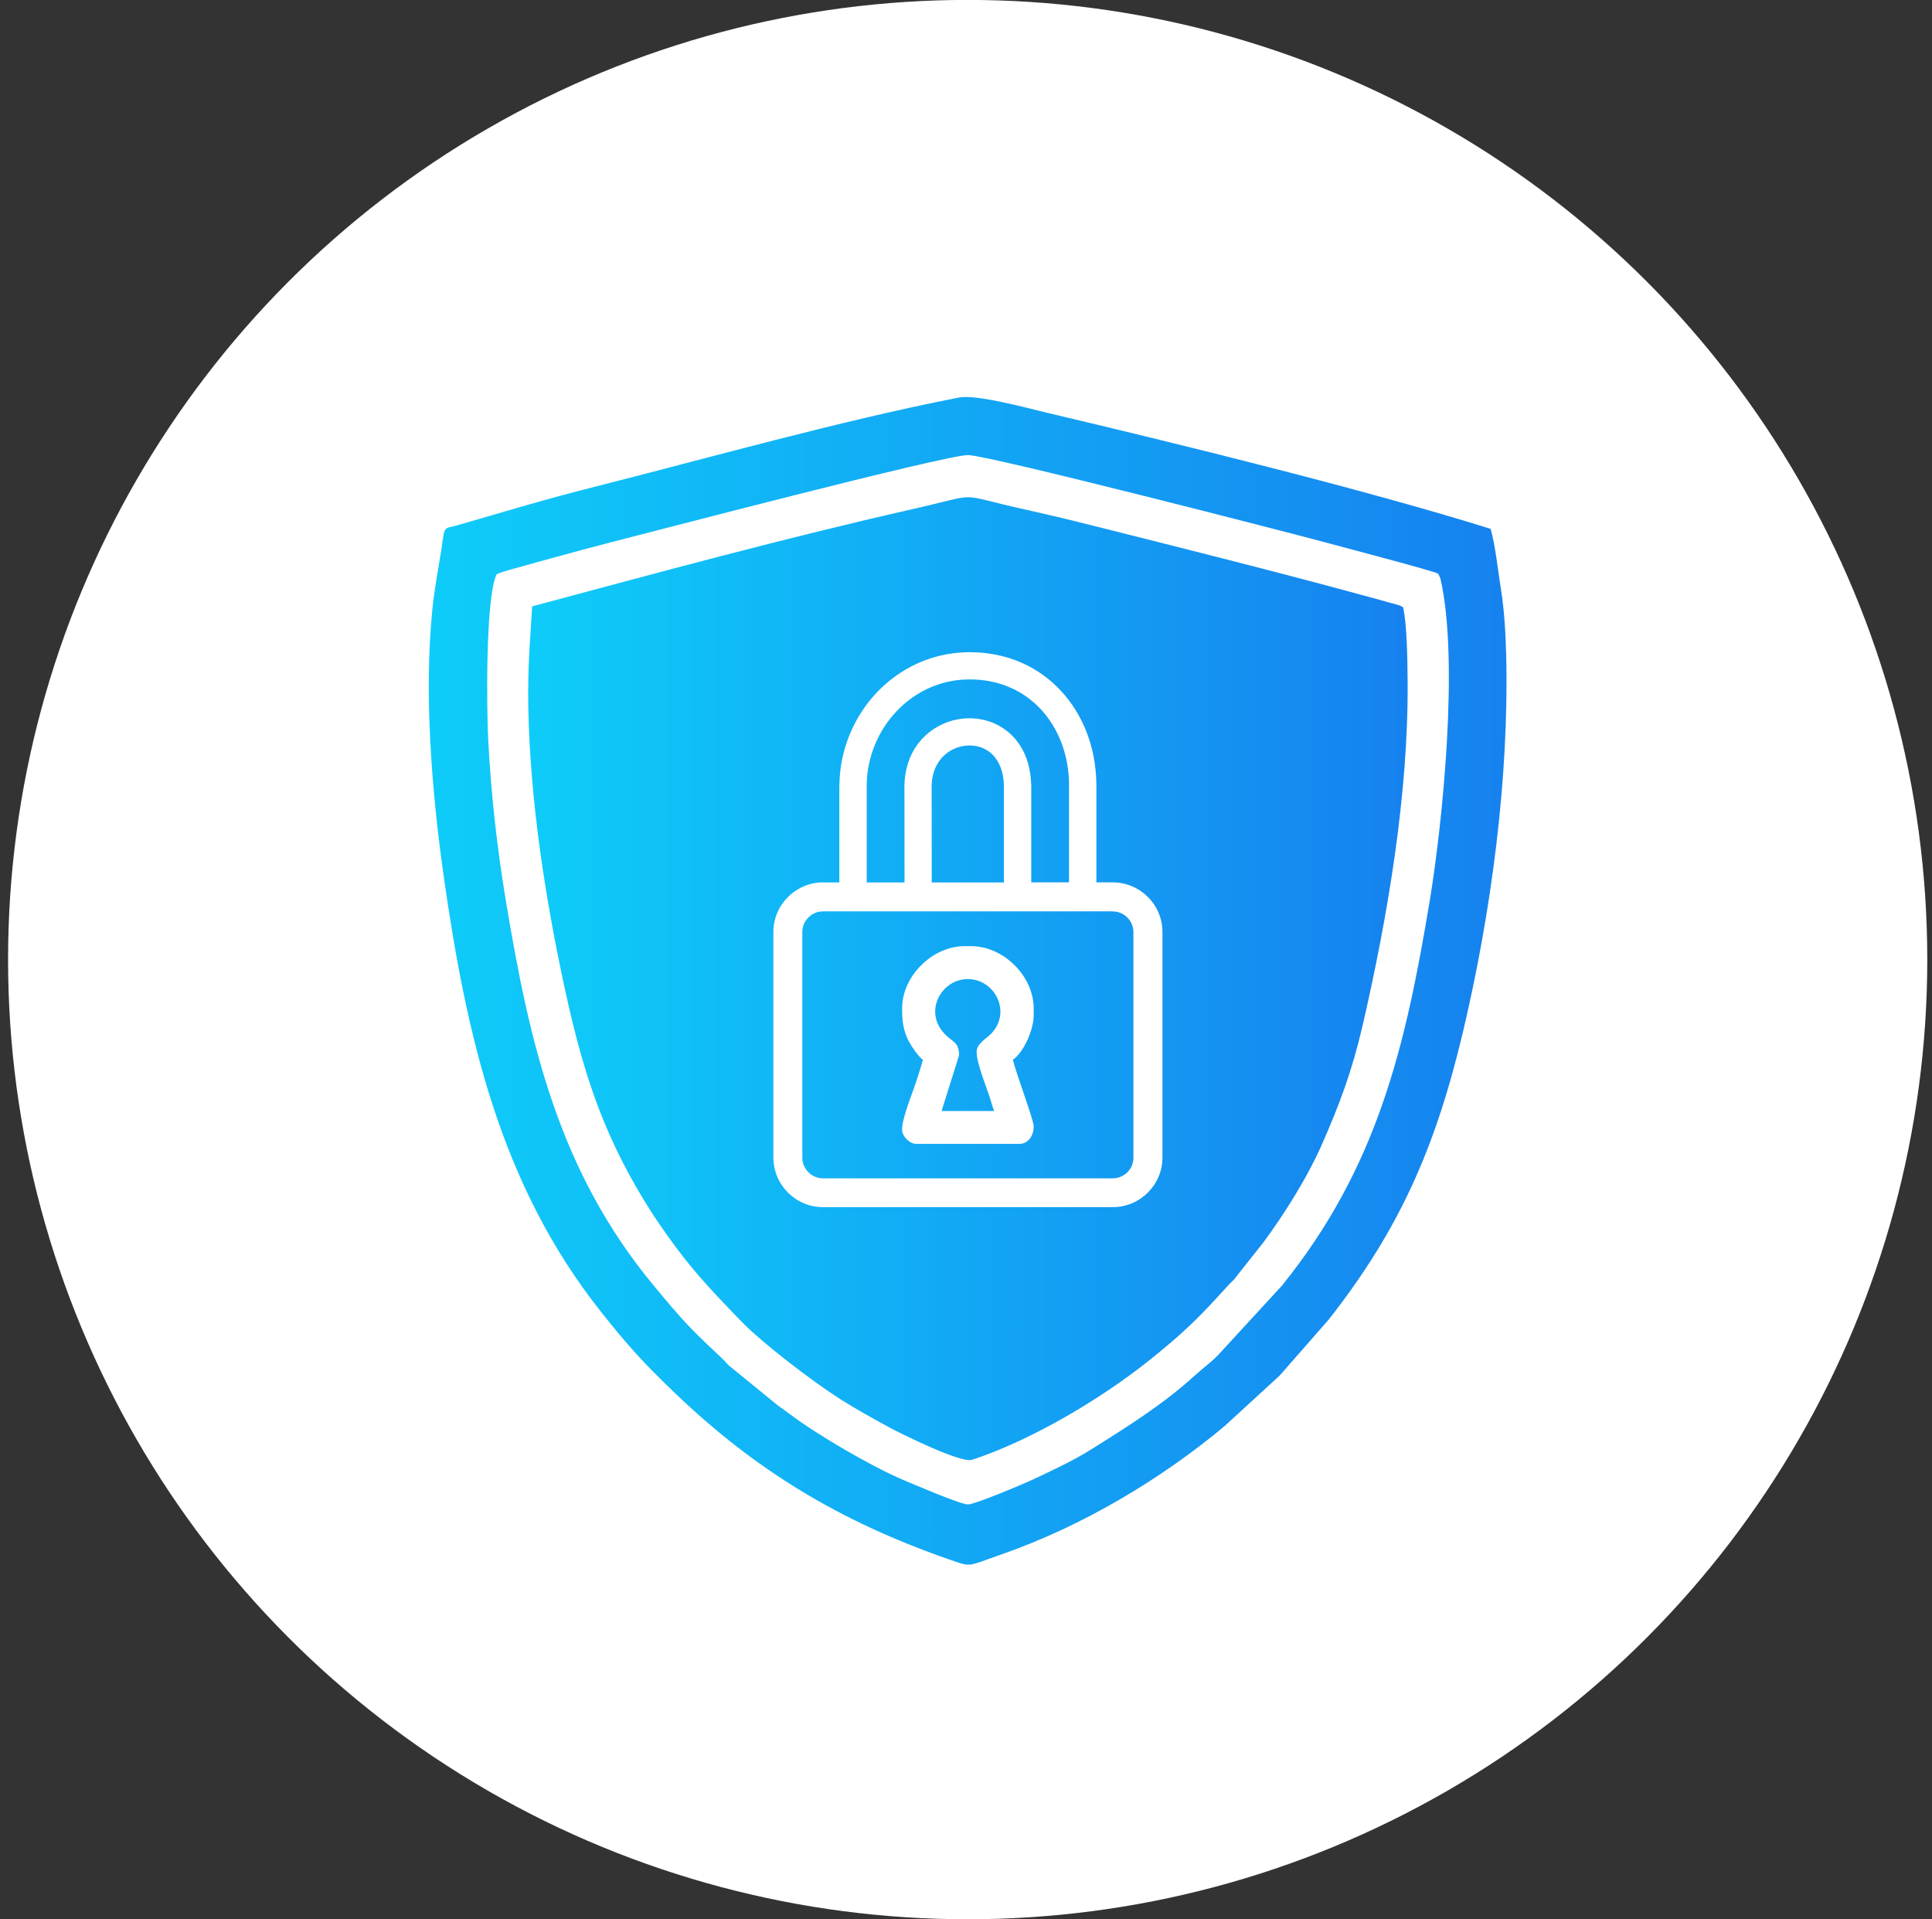
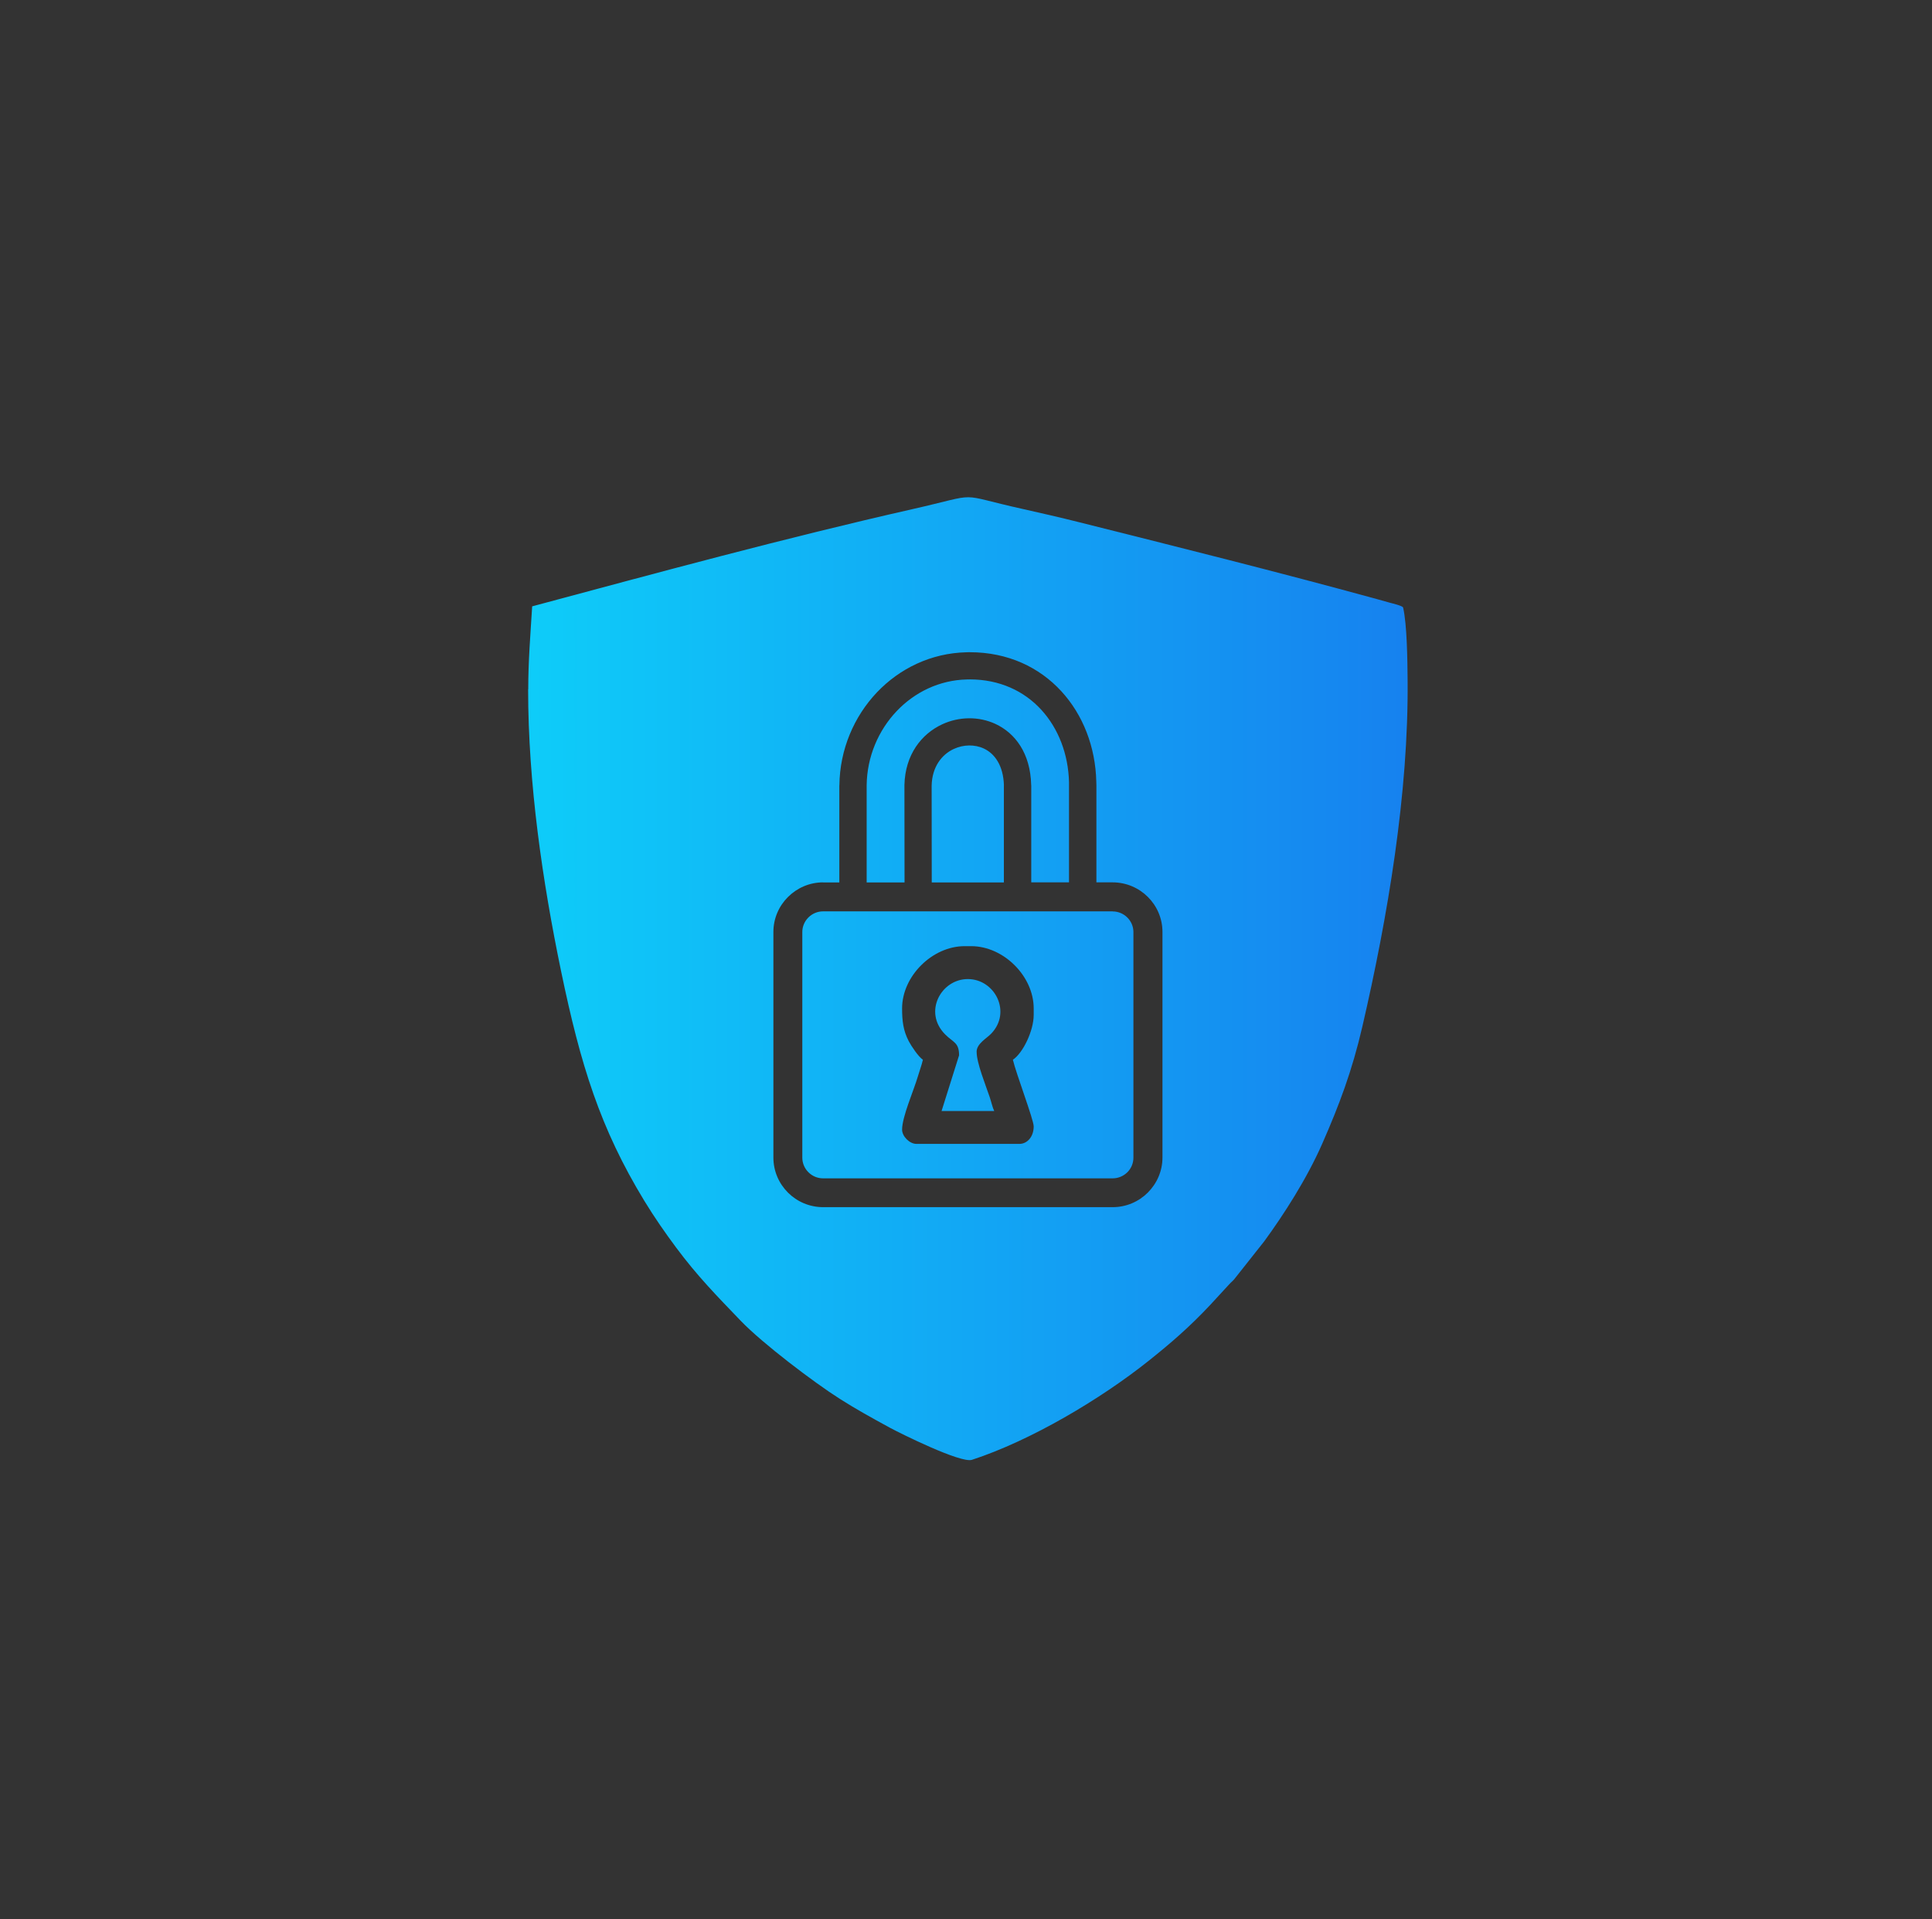
<svg xmlns="http://www.w3.org/2000/svg" width="151" height="150" viewBox="0 0 151 150" fill="none">
  <rect x="0" y="0" width="151" height="150" fill="#333333" stroke="none" />
-   <circle cx="75.631" cy="74.994" r="75" fill="white" />
-   <path fill-rule="evenodd" clip-rule="evenodd" d="M41.277 53.865C41.277 61.24 42.405 68.914 43.85 75.885C45.375 83.239 46.909 88.175 50.355 93.84C51.154 95.151 51.987 96.346 52.866 97.528C54.52 99.741 55.965 101.216 57.904 103.233C59.594 104.992 63.647 108.063 65.654 109.333C66.929 110.142 68.128 110.804 69.524 111.564C70.327 112.004 75.097 114.372 75.963 114.088C80.586 112.581 86.035 109.329 89.749 106.37C91.537 104.948 92.991 103.682 94.578 101.993L96.067 100.376C96.215 100.207 96.33 100.136 96.473 99.963L98.801 97.021C100.33 94.933 102.14 92.121 103.344 89.379C104.664 86.371 105.667 83.727 106.479 80.226C108.458 71.669 110.099 61.996 110.015 53.141C110.001 51.621 109.974 48.817 109.662 47.471C109.564 47.329 108.851 47.165 108.641 47.107C108.276 47.009 107.963 46.916 107.589 46.813C99.737 44.663 92.228 42.792 84.318 40.806C82.891 40.447 81.416 40.109 79.966 39.784C74.509 38.576 76.894 38.527 71.281 39.798C61.445 42.024 51.296 44.783 41.594 47.387C41.456 49.59 41.286 51.67 41.286 53.865H41.277ZM64.329 68.963H65.6V61.374H65.605V61.365C65.636 58.575 66.746 55.998 68.539 54.109C70.318 52.239 72.77 51.043 75.521 50.977L75.793 50.968V50.972C78.781 50.972 81.228 52.15 82.945 54.016C84.644 55.86 85.62 58.375 85.683 61.081L85.692 61.369V68.958H86.962C88.033 68.958 89.009 69.394 89.713 70.096C90.418 70.798 90.855 71.766 90.855 72.833V90.463C90.855 91.525 90.418 92.494 89.713 93.2L89.709 93.205C89.005 93.907 88.033 94.342 86.967 94.342H64.334C63.264 94.342 62.287 93.907 61.587 93.205C60.883 92.503 60.446 91.534 60.446 90.463V72.833C60.446 71.771 60.883 70.802 61.587 70.1L61.592 70.096C62.296 69.394 63.268 68.958 64.334 68.958L64.329 68.963ZM76.333 82.221C76.333 83.079 77.042 84.816 77.349 85.731C77.47 86.078 77.563 86.535 77.706 86.829H73.59L74.959 82.474C74.959 81.457 74.5 81.479 73.862 80.831C72.141 79.089 73.555 76.516 75.641 76.516C77.764 76.516 79.088 79.106 77.465 80.786C77.091 81.173 76.328 81.564 76.328 82.212L76.333 82.221ZM70.505 78.804C70.505 79.782 70.59 80.528 71.022 81.364C71.227 81.759 71.785 82.59 72.132 82.821C72.034 83.248 71.874 83.661 71.736 84.132C71.406 85.251 70.505 87.282 70.505 88.286C70.505 88.81 71.094 89.397 71.62 89.397H79.677C80.27 89.397 80.791 88.859 80.791 88.028C80.791 87.509 79.414 83.896 79.164 82.821C79.958 82.292 80.791 80.546 80.791 79.32V78.809C80.791 76.29 78.437 73.944 75.905 73.944H75.392C72.864 73.944 70.505 76.29 70.505 78.809V78.804ZM67.74 68.963H70.697L70.688 61.356C70.741 58.974 72.025 57.353 73.648 56.602C74.299 56.3 75.008 56.144 75.717 56.135C76.431 56.126 77.144 56.273 77.8 56.575C79.338 57.291 80.533 58.859 80.595 61.347V61.369H80.6V68.958H83.551V61.129C83.498 58.943 82.722 56.922 81.371 55.456C80.038 54.007 78.129 53.096 75.789 53.096V53.101H75.57C73.416 53.15 71.49 54.096 70.086 55.571C68.65 57.082 67.763 59.139 67.736 61.369H67.74V68.958V68.963ZM72.828 68.963H78.46V61.374H78.464C78.419 59.837 77.751 58.899 76.894 58.499C76.533 58.33 76.136 58.255 75.74 58.259C75.334 58.264 74.924 58.357 74.54 58.535C73.595 58.974 72.846 59.943 72.815 61.401L72.823 68.967L72.828 68.963ZM86.962 71.224H64.329C63.884 71.224 63.478 71.406 63.184 71.7C62.889 71.993 62.706 72.397 62.706 72.842V90.472C62.706 90.916 62.889 91.321 63.184 91.614C63.478 91.907 63.884 92.09 64.329 92.09H86.962C87.408 92.09 87.814 91.907 88.108 91.618L88.113 91.614C88.403 91.325 88.585 90.921 88.585 90.472V72.842C88.585 72.397 88.403 71.997 88.108 71.704C87.814 71.411 87.408 71.229 86.962 71.229V71.224Z" fill="url(#paint0_linear_1167_122)" />
-   <path fill-rule="evenodd" clip-rule="evenodd" d="M38.819 44.875C39.323 44.644 40.407 44.377 41.035 44.2C41.785 43.982 42.507 43.791 43.3 43.573C44.83 43.151 46.346 42.738 47.862 42.351C50.568 41.667 73.959 35.535 75.667 35.566C77.379 35.598 101.448 41.805 103.459 42.356C104.44 42.627 112.163 44.644 112.412 44.839L112.582 45.221C114.049 51.597 112.738 64.376 111.752 70.343C109.835 81.94 107.615 91.279 100.191 100.477L95.192 105.911C94.697 106.431 93.948 106.982 93.373 107.506C90.961 109.719 88.014 111.567 85.227 113.309C83.827 114.184 82.222 114.926 80.648 115.664C79.952 115.988 76.216 117.565 75.663 117.574C75.065 117.583 71.32 115.961 70.588 115.655C68.15 114.628 63.9 112.145 61.814 110.576C61.417 110.278 61.172 110.119 60.797 109.839L56.98 106.728C56.793 106.564 56.708 106.426 56.53 106.253C53.93 103.8 53.569 103.454 51.072 100.446C43.702 91.55 41.401 81.664 39.533 70.379C38.855 66.291 38.383 62.119 38.16 57.885C38.035 55.512 37.928 46.701 38.815 44.884L38.819 44.875ZM116.497 41.329C106.718 38.268 91.969 34.651 81.731 32.234C80.313 31.896 76.314 30.803 74.958 31.066C65.635 32.887 55.335 35.806 46.208 38.112C42.404 39.072 39.207 40.059 35.551 41.107C35.127 41.227 34.829 41.178 34.713 41.592C34.628 41.898 34.566 42.507 34.512 42.853C34.258 44.44 33.959 45.986 33.794 47.612C33.126 54.161 33.75 61.866 34.642 68.219C36.438 80.962 39.087 92.568 46.948 102.49C49.075 105.173 50.305 106.533 52.807 108.923C59.009 114.85 65.519 118.858 74.178 121.871C75.988 122.502 75.533 122.431 78.307 121.466C84.589 119.276 90.738 115.606 95.701 111.46L100.012 107.506L103.869 103.103C109.327 96.131 112.167 89.818 114.343 80.638C116.541 71.352 117.955 60.87 117.718 51.175C117.678 49.545 117.571 47.661 117.317 46.101C117.099 44.773 116.862 42.498 116.497 41.334V41.329Z" fill="url(#paint1_linear_1167_122)" />
+   <path fill-rule="evenodd" clip-rule="evenodd" d="M41.277 53.865C41.277 61.24 42.405 68.914 43.85 75.885C45.375 83.239 46.909 88.175 50.355 93.84C51.154 95.151 51.987 96.346 52.866 97.528C54.52 99.741 55.965 101.216 57.904 103.233C59.594 104.992 63.647 108.063 65.654 109.333C66.929 110.142 68.128 110.804 69.524 111.564C70.327 112.004 75.097 114.372 75.963 114.088C80.586 112.581 86.035 109.329 89.749 106.37C91.537 104.948 92.991 103.682 94.578 101.993L96.067 100.376C96.215 100.207 96.33 100.136 96.473 99.963L98.801 97.021C100.33 94.933 102.14 92.121 103.344 89.379C104.664 86.371 105.667 83.727 106.479 80.226C108.458 71.669 110.099 61.996 110.015 53.141C110.001 51.621 109.974 48.817 109.662 47.471C109.564 47.329 108.851 47.165 108.641 47.107C108.276 47.009 107.963 46.916 107.589 46.813C99.737 44.663 92.228 42.792 84.318 40.806C82.891 40.447 81.416 40.109 79.966 39.784C74.509 38.576 76.894 38.527 71.281 39.798C61.445 42.024 51.296 44.783 41.594 47.387C41.456 49.59 41.286 51.67 41.286 53.865H41.277ZM64.329 68.963H65.6V61.374H65.605V61.365C65.636 58.575 66.746 55.998 68.539 54.109C70.318 52.239 72.77 51.043 75.521 50.977L75.793 50.968V50.972C78.781 50.972 81.228 52.15 82.945 54.016C84.644 55.86 85.62 58.375 85.683 61.081L85.692 61.369V68.958H86.962C88.033 68.958 89.009 69.394 89.713 70.096C90.418 70.798 90.855 71.766 90.855 72.833V90.463C90.855 91.525 90.418 92.494 89.713 93.2L89.709 93.205C89.005 93.907 88.033 94.342 86.967 94.342H64.334C63.264 94.342 62.287 93.907 61.587 93.205C60.883 92.503 60.446 91.534 60.446 90.463V72.833C60.446 71.771 60.883 70.802 61.587 70.1L61.592 70.096C62.296 69.394 63.268 68.958 64.334 68.958L64.329 68.963ZM76.333 82.221C76.333 83.079 77.042 84.816 77.349 85.731C77.47 86.078 77.563 86.535 77.706 86.829H73.59L74.959 82.474C74.959 81.457 74.5 81.479 73.862 80.831C72.141 79.089 73.555 76.516 75.641 76.516C77.764 76.516 79.088 79.106 77.465 80.786C77.091 81.173 76.328 81.564 76.328 82.212L76.333 82.221ZM70.505 78.804C70.505 79.782 70.59 80.528 71.022 81.364C71.227 81.759 71.785 82.59 72.132 82.821C72.034 83.248 71.874 83.661 71.736 84.132C71.406 85.251 70.505 87.282 70.505 88.286C70.505 88.81 71.094 89.397 71.62 89.397H79.677C80.27 89.397 80.791 88.859 80.791 88.028C80.791 87.509 79.414 83.896 79.164 82.821C79.958 82.292 80.791 80.546 80.791 79.32V78.809C80.791 76.29 78.437 73.944 75.905 73.944H75.392C72.864 73.944 70.505 76.29 70.505 78.809V78.804ZM67.74 68.963H70.697L70.688 61.356C70.741 58.974 72.025 57.353 73.648 56.602C74.299 56.3 75.008 56.144 75.717 56.135C76.431 56.126 77.144 56.273 77.8 56.575C79.338 57.291 80.533 58.859 80.595 61.347V61.369H80.6V68.958H83.551V61.129C83.498 58.943 82.722 56.922 81.371 55.456C80.038 54.007 78.129 53.096 75.789 53.096V53.101H75.57C73.416 53.15 71.49 54.096 70.086 55.571C68.65 57.082 67.763 59.139 67.736 61.369V68.958V68.963ZM72.828 68.963H78.46V61.374H78.464C78.419 59.837 77.751 58.899 76.894 58.499C76.533 58.33 76.136 58.255 75.74 58.259C75.334 58.264 74.924 58.357 74.54 58.535C73.595 58.974 72.846 59.943 72.815 61.401L72.823 68.967L72.828 68.963ZM86.962 71.224H64.329C63.884 71.224 63.478 71.406 63.184 71.7C62.889 71.993 62.706 72.397 62.706 72.842V90.472C62.706 90.916 62.889 91.321 63.184 91.614C63.478 91.907 63.884 92.09 64.329 92.09H86.962C87.408 92.09 87.814 91.907 88.108 91.618L88.113 91.614C88.403 91.325 88.585 90.921 88.585 90.472V72.842C88.585 72.397 88.403 71.997 88.108 71.704C87.814 71.411 87.408 71.229 86.962 71.229V71.224Z" fill="url(#paint0_linear_1167_122)" />
  <defs>
    <linearGradient id="paint0_linear_1167_122" x1="40.781" y1="55.98" x2="110.502" y2="55.98" gradientUnits="userSpaceOnUse">
      <stop stop-color="#0ECDF9" />
      <stop offset="1" stop-color="#1681EF" />
    </linearGradient>
    <linearGradient id="paint1_linear_1167_122" x1="32.906" y1="51.785" x2="118.337" y2="51.785" gradientUnits="userSpaceOnUse">
      <stop stop-color="#0ECDF9" />
      <stop offset="1" stop-color="#1681EF" />
    </linearGradient>
  </defs>
</svg>